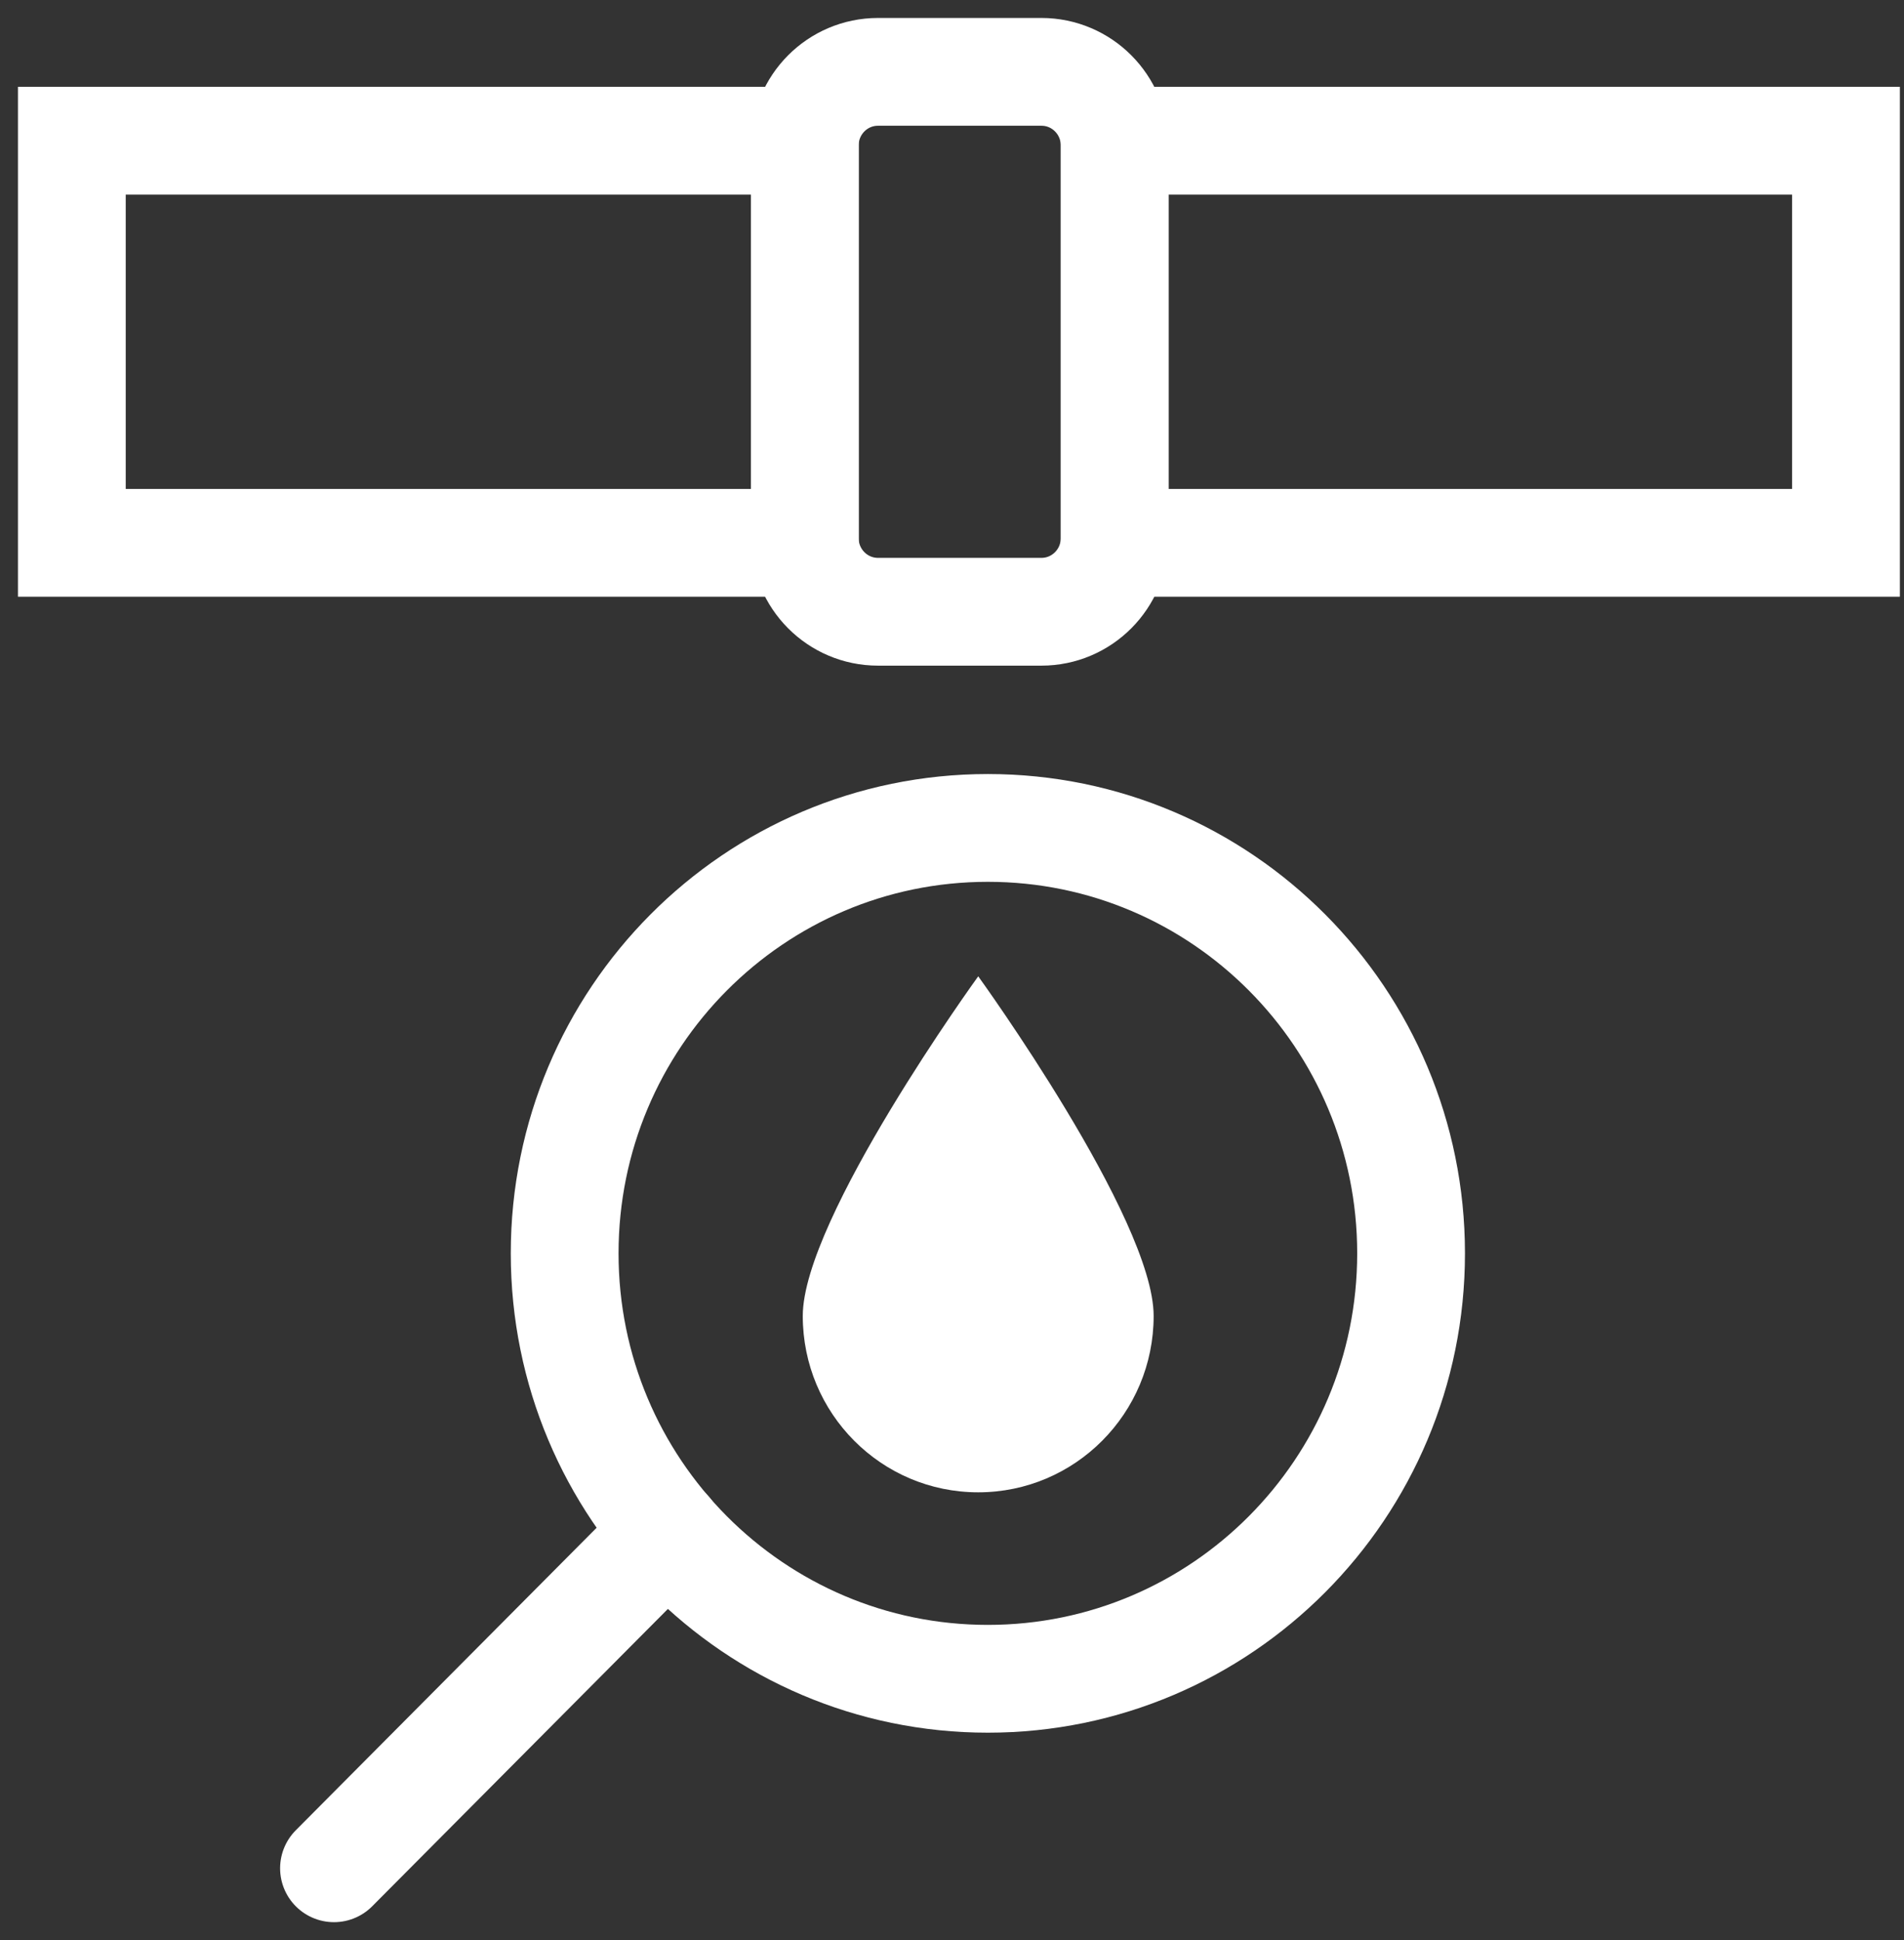
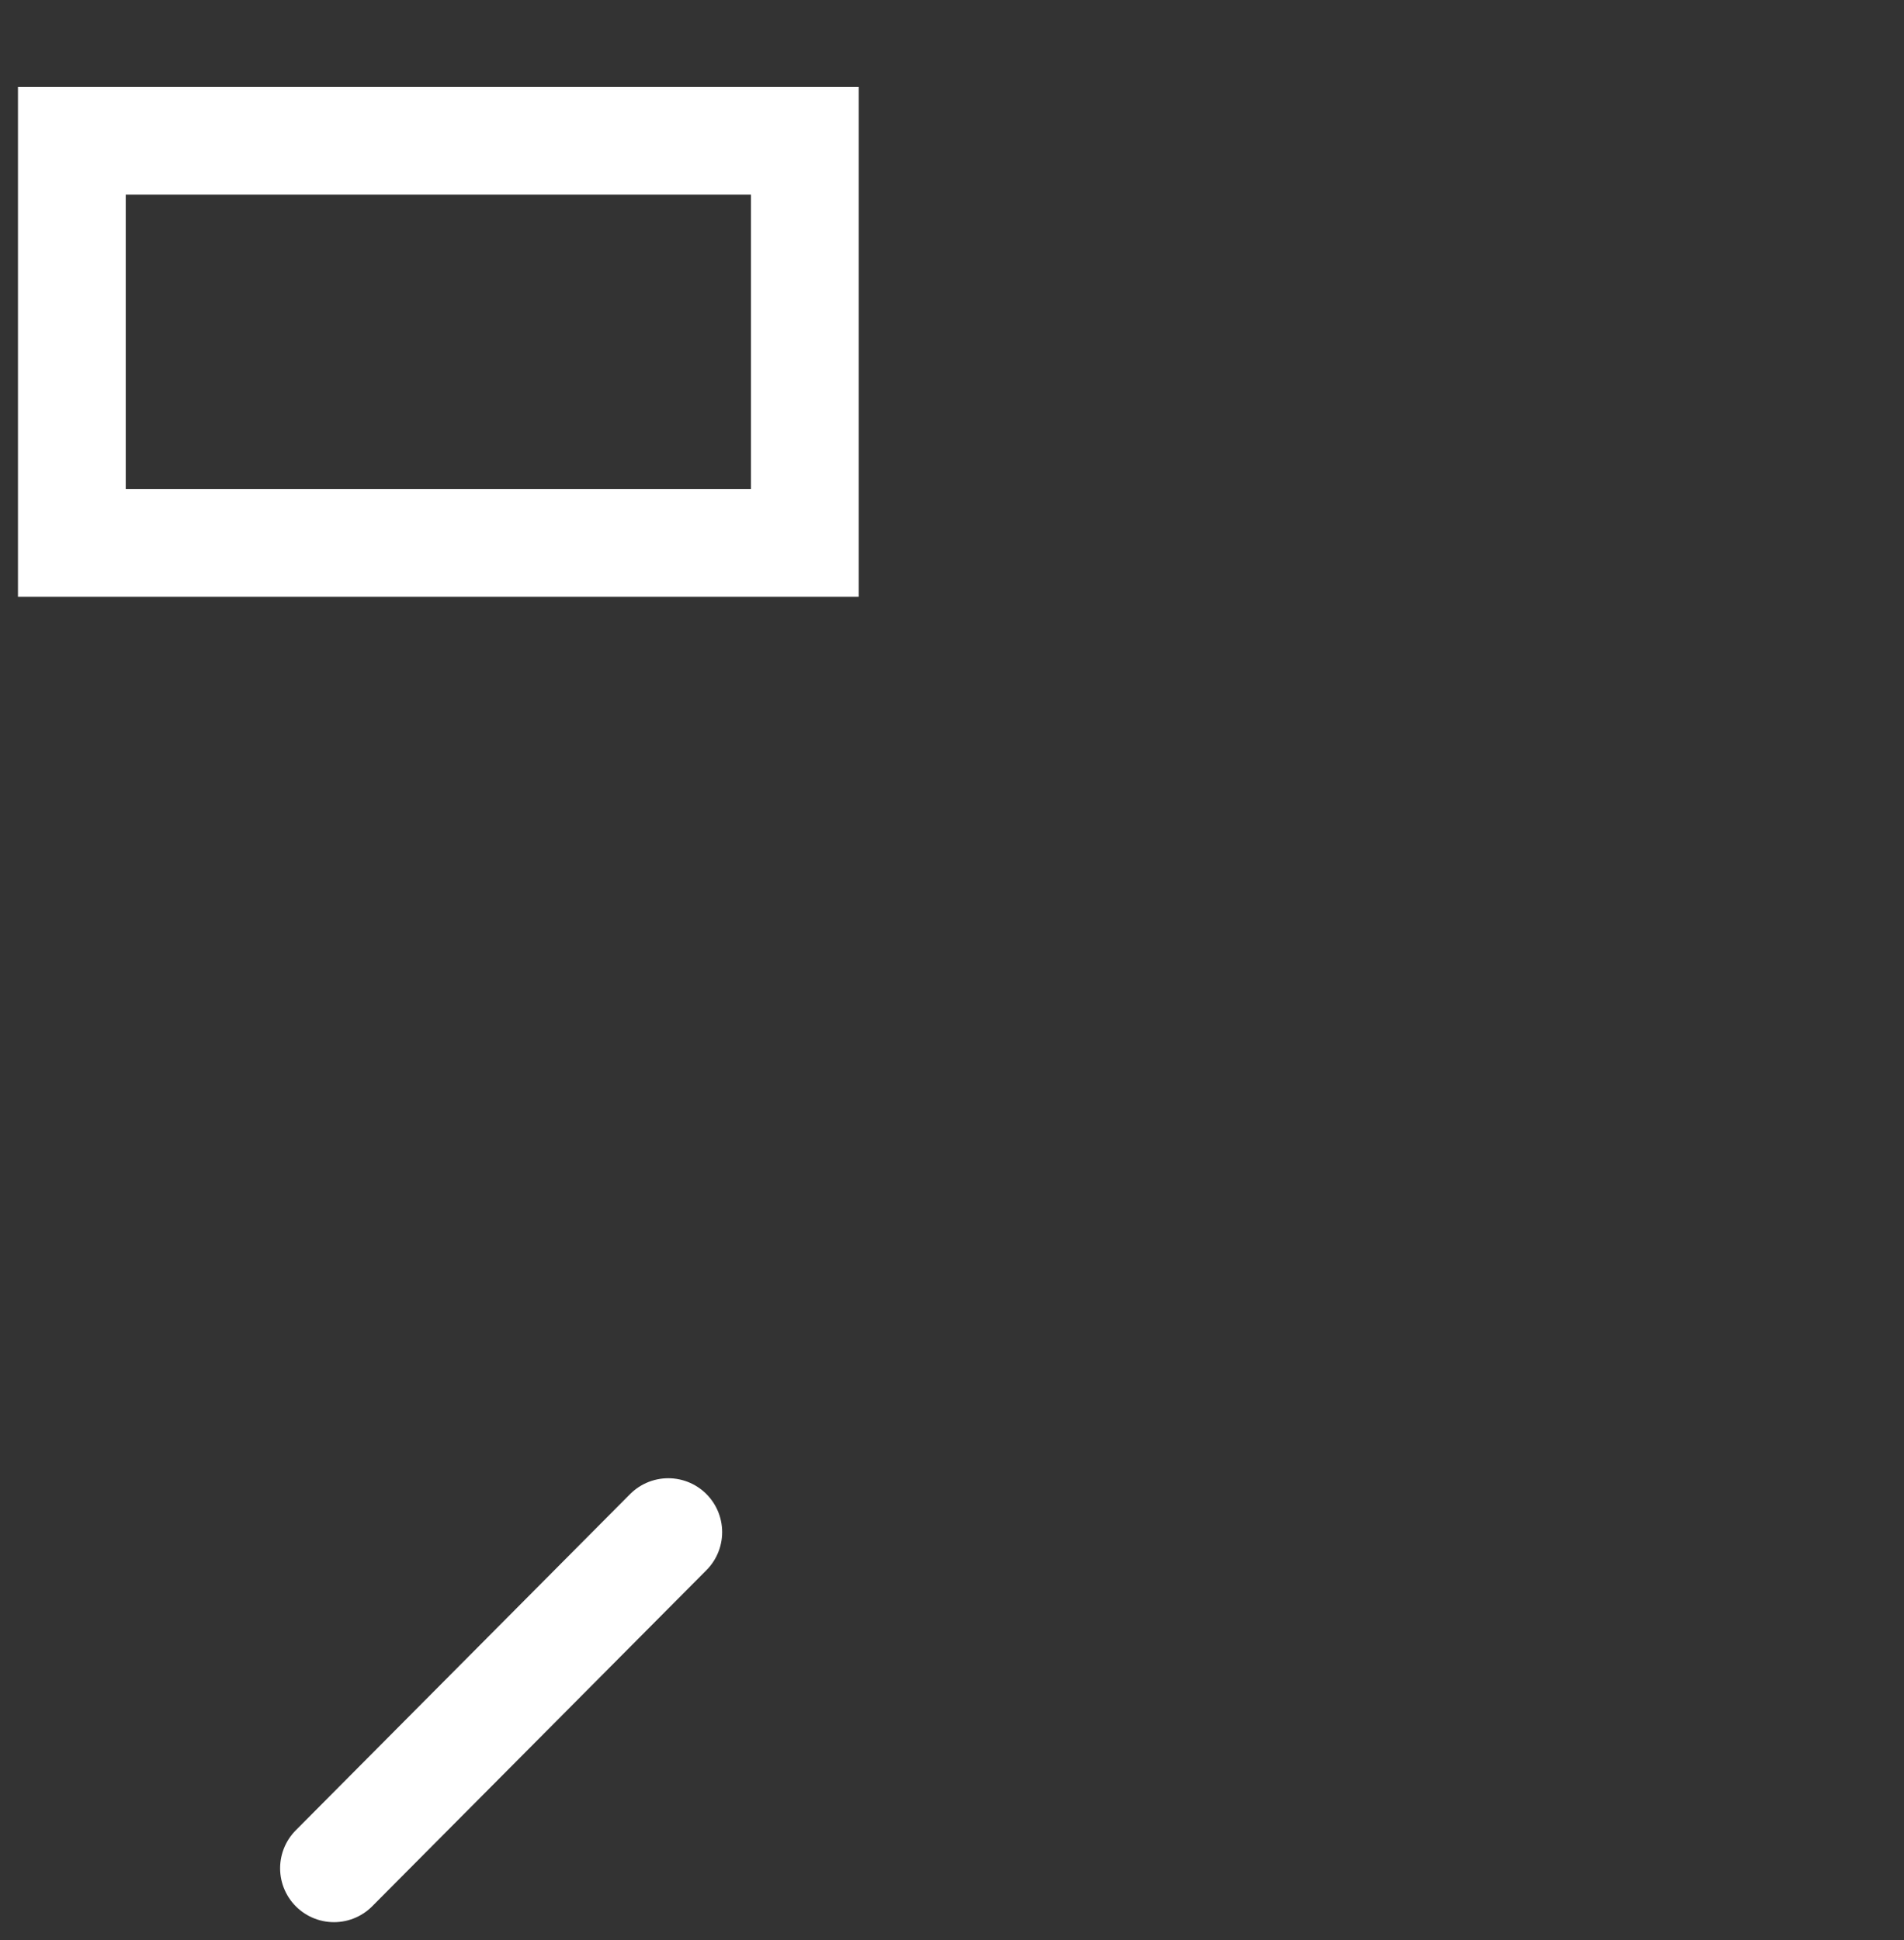
<svg xmlns="http://www.w3.org/2000/svg" width="53" height="54" viewBox="0 0 53 54" fill="none">
  <rect x="0" y="0" width="53" height="54" fill="#333333" stroke="none" />
-   <path d="M27.498 46.726C34.004 46.726 39.279 41.425 39.279 34.885C39.279 28.345 34.004 23.044 27.498 23.044C20.992 23.044 15.718 28.345 15.718 34.885C15.718 41.425 20.992 46.726 27.498 46.726Z" stroke="white" stroke-width="3" stroke-miterlimit="10" />
  <path d="M18.602 42.644L9.297 52" stroke="white" stroke-width="3" stroke-miterlimit="10" stroke-linecap="round" />
-   <path d="M32.113 36.627C32.113 39.337 29.928 41.536 27.23 41.536C24.531 41.536 22.346 39.34 22.346 36.627C22.346 33.915 27.23 27.174 27.23 27.174C27.23 27.174 32.113 33.918 32.113 36.627V36.627Z" fill="white" />
  <path d="M22.403 3.916H2V15.109H22.403V3.916Z" stroke="white" stroke-width="3" stroke-miterlimit="10" />
-   <path d="M28.99 2H24.44C23.314 2 22.402 2.917 22.402 4.048V14.979C22.402 16.11 23.314 17.027 24.44 17.027H28.99C30.115 17.027 31.027 16.11 31.027 14.979V4.048C31.027 2.917 30.115 2 28.99 2Z" stroke="white" stroke-width="3" stroke-miterlimit="10" />
-   <path d="M51.385 3.916H31.028V15.109H51.385V3.916Z" stroke="white" stroke-width="3" stroke-miterlimit="10" />
</svg>